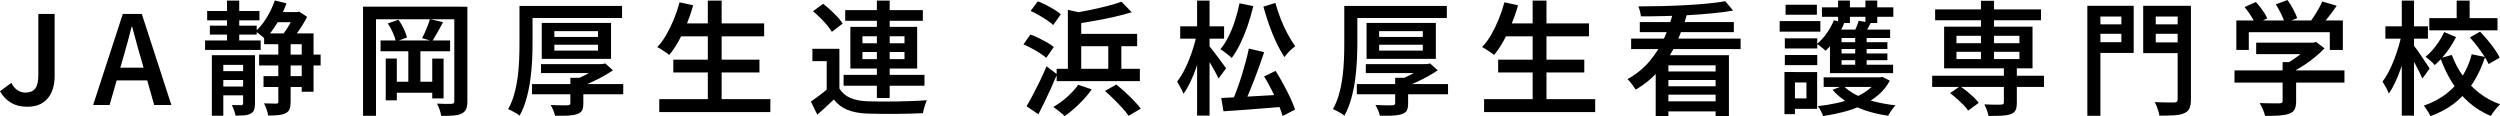
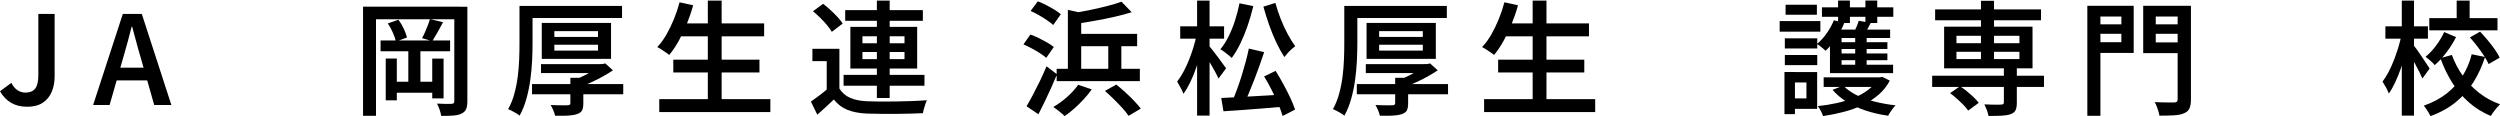
<svg xmlns="http://www.w3.org/2000/svg" id="b" viewBox="0 0 667.68 31.01">
  <defs>
    <style>.d{stroke-width:0px;}</style>
  </defs>
  <g id="c">
    <path class="d" d="m7.31,28.51c-1.71,0-3.16-.35-4.35-1.05s-2.17-1.73-2.96-3.09l3.03-2.24c.48.92,1.04,1.59,1.68,1.99s1.33.61,2.07.61c1.16,0,2.03-.35,2.6-1.05.57-.7.86-1.91.86-3.62V3.72h4.35v16.69c0,1.49-.25,2.85-.76,4.07-.5,1.22-1.29,2.2-2.37,2.93-1.08.73-2.46,1.1-4.15,1.1Z" />
    <path class="d" d="m24.87,28.05l7.93-24.33h5.07l7.9,24.33h-4.58l-3.69-12.94c-.39-1.29-.77-2.62-1.12-3.98-.35-1.36-.71-2.7-1.09-4.02h-.13c-.33,1.34-.68,2.68-1.05,4.03-.37,1.35-.75,2.67-1.12,3.97l-3.72,12.94h-4.41Zm4.67-6.58v-3.39h11.49v3.39h-11.49Z" />
-     <path class="d" d="m54.77,10.8h14.85v2.54h-14.85v-2.54Zm.56-7.87h13.96v2.5h-13.96v-2.5Zm.72,3.92h12.51v2.4h-12.51v-2.4Zm.53,7.9h9.55v2.57h-6.49v13.6h-3.06V14.75Zm1.71,4.25h8.07v2.37h-8.07v-2.37Zm0,4.12h8.07v2.34h-8.07v-2.34ZM60.63.16h3.26v12.05h-3.26V.16Zm4.31,14.59h3.16v12.91c0,.7-.08,1.27-.25,1.7-.16.43-.48.76-.94,1-.46.24-1.02.39-1.66.44-.65.05-1.43.08-2.35.08-.07-.42-.2-.9-.4-1.45-.2-.55-.39-1.01-.59-1.38.55.02,1.07.03,1.56.03h1c.31-.02.46-.19.46-.49v-12.84ZM73.41.13l3.09.76c-.64,1.84-1.46,3.61-2.49,5.28-1.02,1.68-2.09,3.1-3.21,4.26-.18-.2-.42-.42-.72-.67-.31-.25-.63-.51-.96-.77s-.61-.47-.86-.63c1.1-.99,2.09-2.21,2.98-3.67s1.61-2.98,2.16-4.56Zm-4.21,14.45h16.43v2.9h-16.43v-2.9Zm1.18,5.76h11.03v2.9h-11.03v-2.9Zm3.95-9.91h3.29v16.73c0,.79-.09,1.43-.26,1.93s-.54.87-1.09,1.14c-.53.26-1.16.43-1.91.51-.75.08-1.66.12-2.73.12-.07-.46-.21-1-.43-1.63-.22-.63-.45-1.17-.69-1.63.72.02,1.39.04,2.01.05.61.01,1.03.02,1.25.02s.37-.04.44-.12c.08-.08.12-.22.12-.44V10.44Zm-3.79-1.51h13.2v15.57h-3.16v-12.68h-10.04v-2.9Zm2.67-5.7h6.26v2.7h-6.26v-2.7Zm5.5,0h.69l.49-.13,2.14,1.42c-.37.72-.82,1.5-1.33,2.32-.52.82-1.06,1.61-1.63,2.35s-1.11,1.42-1.61,2.01c-.31-.22-.69-.48-1.14-.77-.45-.3-.84-.53-1.17-.71.44-.53.89-1.14,1.35-1.84.46-.7.88-1.41,1.27-2.12.38-.71.7-1.34.94-1.89v-.62Z" />
    <path class="d" d="m96.96,1.78h25.85v3.36h-22.39v25.78h-3.46V1.78Zm4.68,9.02h18.57v2.9h-18.57v-2.9Zm1.38,4.84h2.96v11.16h-2.96v-11.16Zm.56-9.38l2.83-.99c.53.7,1,1.5,1.42,2.39.42.89.7,1.67.86,2.35l-2.96,1.09c-.13-.68-.4-1.48-.81-2.39-.41-.91-.85-1.73-1.33-2.45Zm.99,15.57h12.31v2.93h-12.31v-2.93Zm4.48-8.59h3.23v10.08h-3.23v-10.08Zm5.76-8.13l3.52.82c-.5.92-1.01,1.84-1.51,2.75-.51.91-.97,1.68-1.38,2.32l-2.73-.82c.26-.46.53-.99.79-1.58.26-.59.52-1.2.76-1.83.24-.63.43-1.18.56-1.66Zm.63,10.54h3.03v10.63h-3.03v-10.63Zm5.89-13.86h3.49v25.22c0,.92-.11,1.63-.33,2.14-.22.5-.62.9-1.22,1.18-.55.29-1.26.46-2.14.53-.88.07-1.98.1-3.29.1-.07-.46-.21-1.02-.43-1.66-.22-.65-.45-1.19-.69-1.63.81.04,1.6.07,2.35.08.76.01,1.27,0,1.53-.02s.45-.08.56-.18c.11-.1.17-.29.17-.58V1.78Z" />
    <path class="d" d="m138.74,1.58h3.49v10.01c0,1.41-.04,2.94-.12,4.61-.08,1.67-.24,3.38-.48,5.12-.24,1.75-.59,3.44-1.05,5.09s-1.07,3.14-1.81,4.48c-.22-.2-.52-.41-.89-.63-.37-.22-.76-.43-1.15-.64-.4-.21-.74-.37-1.02-.48.7-1.25,1.26-2.62,1.66-4.12.41-1.49.71-3.02.91-4.59.2-1.57.32-3.11.38-4.63s.08-2.92.08-4.21V1.58Zm2.07,0h25.32v3.23h-25.32V1.58Zm1.28,20.87h24.36v2.73h-24.36v-2.73Zm2.4-5.33h16.07v2.4h-16.07v-2.4Zm.2-11h18.5v9.61h-18.5V6.12Zm7.64,14.65h3.46v6.88c0,.81-.12,1.43-.35,1.86-.23.43-.69.75-1.37.97-.66.22-1.46.35-2.4.4-.94.04-2.09.05-3.42.03-.09-.42-.25-.9-.48-1.45-.23-.55-.47-1.02-.71-1.42.64.02,1.27.04,1.89.07.63.02,1.18.03,1.66.02.48-.01.81-.02.99-.02.29-.02.48-.07.58-.15.1-.08.15-.23.15-.44v-6.75Zm-4.28-12.45v1.55h11.66v-1.55h-11.66Zm0,3.62v1.58h11.66v-1.58h-11.66Zm11.99,5.17h.86l.76-.17,2.04,1.84c-.79.53-1.65,1.05-2.58,1.58-.93.53-1.9,1.02-2.9,1.48-1,.46-1.98.87-2.95,1.22-.18-.29-.43-.61-.77-.97-.34-.36-.62-.65-.84-.87.77-.29,1.56-.63,2.37-1.04s1.58-.83,2.29-1.27c.71-.44,1.29-.84,1.73-1.22v-.59Z" />
    <path class="d" d="m181.5.62l3.62.79c-.46,1.69-1.03,3.36-1.7,5-.67,1.65-1.4,3.17-2.19,4.58-.79,1.41-1.62,2.63-2.5,3.69-.22-.2-.53-.43-.92-.69-.39-.26-.79-.53-1.19-.79-.39-.26-.76-.47-1.09-.62.9-.94,1.72-2.06,2.45-3.34.73-1.28,1.4-2.66,2.01-4.13.6-1.47,1.1-2.96,1.5-4.48Zm-5.43,25.85h29.67v3.46h-29.67v-3.46Zm3.75-10.54h23.01v3.42h-23.01v-3.42Zm1.38-9.68h22.88v3.46h-22.88v-3.46Zm7.84-6.09h3.69v28.02h-3.69V.16Z" />
    <path class="d" d="m224.18,23.64c.68,1.12,1.64,1.95,2.88,2.49s2.73.84,4.46.91c.99.04,2.16.07,3.52.08,1.36.01,2.79,0,4.3-.02,1.5-.02,2.97-.06,4.41-.12,1.44-.05,2.71-.13,3.8-.21-.13.26-.27.6-.41,1.02-.14.42-.27.84-.39,1.27-.12.43-.21.82-.28,1.17-.99.04-2.13.08-3.44.12-1.31.03-2.66.05-4.05.07-1.39.01-2.74,0-4.05-.02-1.31-.02-2.44-.04-3.41-.07-2.04-.09-3.77-.42-5.19-.99-1.42-.57-2.63-1.49-3.64-2.77-.68.66-1.38,1.32-2.11,1.99-.72.67-1.49,1.35-2.3,2.06l-1.71-3.49c.7-.48,1.45-1.03,2.25-1.63.8-.6,1.56-1.22,2.29-1.86h3.06Zm0-10.6v12.02h-3.39v-8.73h-3.82v-3.29h7.21Zm-7.05-10.04l2.7-1.98c.64.48,1.29,1.04,1.97,1.66.68.63,1.31,1.25,1.88,1.86.57.62,1.03,1.2,1.38,1.75l-2.9,2.21c-.31-.53-.74-1.12-1.28-1.78-.55-.66-1.15-1.31-1.81-1.96-.66-.65-1.31-1.23-1.94-1.76Zm8.17,16.99h21.6v2.9h-21.6v-2.9Zm.43-17.29h20.74v2.86h-20.74v-2.86Zm1.38,4.48h17.84v11.13h-17.84V7.18Zm3.23,2.5v1.88h11.23v-1.88h-11.23Zm0,4.21v1.91h11.23v-1.91h-11.23Zm3.85-13.73h3.42v26.01h-3.42V.16Z" />
    <path class="d" d="m273.34,11.85l1.84-2.63c.7.24,1.45.55,2.24.94s1.54.79,2.26,1.2c.71.42,1.3.81,1.76,1.19l-2.01,2.9c-.42-.37-.97-.78-1.65-1.22-.68-.44-1.41-.87-2.19-1.28-.78-.42-1.53-.78-2.26-1.09Zm.82,16.53c.53-.88,1.1-1.9,1.71-3.06s1.24-2.4,1.88-3.72c.64-1.32,1.22-2.61,1.75-3.89l2.8,2.14c-.48,1.16-1,2.37-1.56,3.61-.56,1.24-1.13,2.46-1.71,3.65s-1.15,2.33-1.7,3.41l-3.16-2.14Zm1.09-25.45l1.91-2.57c.72.26,1.47.59,2.24.99.77.39,1.5.81,2.21,1.23.7.43,1.27.84,1.71,1.23l-2.04,2.87c-.42-.4-.97-.82-1.65-1.28-.68-.46-1.41-.91-2.17-1.35-.77-.44-1.5-.81-2.21-1.12Zm12.71,19.72l3.62,1.22c-.62.88-1.33,1.76-2.14,2.63-.81.88-1.66,1.71-2.54,2.49-.88.78-1.73,1.45-2.57,2.02-.22-.24-.52-.52-.89-.82-.37-.31-.75-.61-1.14-.91-.38-.3-.72-.53-1-.71,1.27-.72,2.51-1.62,3.7-2.68s2.18-2.15,2.95-3.24Zm-5.76-4.28h22.22v3.29h-22.22v-3.29Zm3-15.74l3.56.79v16.99h-3.56V2.63Zm14.32-2.17l2.73,2.8c-1.45.46-3.03.88-4.76,1.27-1.72.38-3.48.74-5.27,1.05-1.79.32-3.53.6-5.22.84-.07-.42-.2-.9-.41-1.45-.21-.55-.42-1.01-.64-1.38,1.62-.24,3.27-.53,4.94-.87,1.67-.34,3.25-.7,4.74-1.09,1.49-.38,2.79-.77,3.88-1.17Zm-12.68,8.59h16.86v3.29h-16.86v-3.29Zm8.26,15.24l3.03-1.71c.77.62,1.57,1.3,2.4,2.06.83.76,1.62,1.52,2.35,2.29s1.33,1.46,1.79,2.07l-3.26,1.94c-.4-.62-.95-1.31-1.66-2.09-.71-.78-1.48-1.57-2.29-2.37-.81-.8-1.6-1.53-2.37-2.19Zm.89-13.66h3.49v10.04h-3.49v-10.04Z" />
    <path class="d" d="m319.58,9.25l2.11.76c-.26,1.32-.59,2.68-.97,4.08-.38,1.4-.82,2.79-1.3,4.15s-1.01,2.63-1.58,3.8c-.57,1.17-1.16,2.18-1.78,3.01-.18-.48-.43-1.04-.77-1.66-.34-.62-.64-1.16-.91-1.6.57-.72,1.12-1.57,1.65-2.55.53-.98,1.02-2.03,1.48-3.16.46-1.13.87-2.28,1.22-3.44.35-1.16.64-2.29.86-3.39Zm-4.38-2.21h11.72v3.29h-11.72v-3.29Zm4.51-6.88h3.33v30.72h-3.33V.16Zm3.19,12.08c.2.22.52.61.96,1.17.44.56.91,1.17,1.4,1.83.49.66.94,1.26,1.33,1.81.4.55.68.94.86,1.19l-2.01,2.73c-.22-.48-.5-1.05-.86-1.71-.35-.66-.73-1.33-1.14-2.01-.41-.68-.8-1.33-1.18-1.94-.38-.61-.71-1.12-.97-1.51l1.61-1.55Zm8.13-11.36l3.69.76c-.42,1.76-.92,3.49-1.5,5.19-.58,1.7-1.23,3.29-1.94,4.76-.71,1.47-1.49,2.77-2.32,3.89-.22-.22-.51-.48-.87-.77-.36-.3-.74-.59-1.12-.87-.38-.29-.73-.52-1.04-.69.81-.97,1.54-2.1,2.19-3.41.65-1.31,1.22-2.72,1.71-4.23s.89-3.05,1.2-4.61Zm-4.87,25.29c1.38-.07,2.99-.15,4.82-.25,1.83-.1,3.78-.21,5.83-.33,2.05-.12,4.1-.24,6.14-.35v3.23c-1.91.18-3.84.34-5.78.49-1.94.15-3.8.3-5.58.43-1.78.13-3.39.24-4.84.33l-.59-3.56Zm7.38-13.2l4.08.96c-.4,1.16-.81,2.37-1.25,3.62-.44,1.25-.9,2.49-1.38,3.72-.48,1.23-.96,2.4-1.42,3.52-.46,1.12-.91,2.13-1.35,3.03l-3.03-.96c.39-.92.81-1.96,1.23-3.13.43-1.16.83-2.36,1.22-3.61.38-1.24.74-2.47,1.07-3.7.33-1.23.6-2.38.82-3.46Zm7.08-12.18c.37,1.38.84,2.79,1.4,4.21.56,1.43,1.18,2.78,1.86,4.05.68,1.27,1.36,2.37,2.04,3.29-.31.22-.64.49-1,.82s-.71.67-1.04,1.04-.62.71-.86,1.04c-.72-1.1-1.44-2.39-2.14-3.87-.7-1.48-1.34-3.05-1.93-4.71s-1.09-3.29-1.53-4.89l3.19-.99Zm-3,19.62l3.06-1.48c.68,1.08,1.36,2.24,2.04,3.49.68,1.25,1.3,2.47,1.86,3.65.56,1.19.99,2.25,1.3,3.19l-3.33,1.71c-.26-.94-.66-2.03-1.19-3.24-.53-1.22-1.11-2.47-1.76-3.75-.65-1.28-1.31-2.47-1.99-3.57Z" />
    <path class="d" d="m359.02,1.58h3.49v10.01c0,1.41-.04,2.94-.12,4.61-.08,1.67-.24,3.38-.48,5.12-.24,1.75-.59,3.44-1.05,5.09s-1.07,3.14-1.81,4.48c-.22-.2-.52-.41-.89-.63-.37-.22-.76-.43-1.15-.64-.4-.21-.74-.37-1.02-.48.7-1.25,1.26-2.62,1.66-4.12.41-1.49.71-3.02.91-4.59.2-1.57.32-3.11.38-4.63s.08-2.92.08-4.21V1.58Zm2.07,0h25.32v3.23h-25.32V1.58Zm1.28,20.87h24.36v2.73h-24.36v-2.73Zm2.4-5.33h16.07v2.4h-16.07v-2.4Zm.2-11h18.5v9.61h-18.5V6.12Zm7.64,14.65h3.46v6.88c0,.81-.12,1.43-.35,1.86-.23.43-.69.75-1.37.97-.66.22-1.46.35-2.4.4-.94.04-2.09.05-3.42.03-.09-.42-.25-.9-.48-1.45-.23-.55-.47-1.02-.71-1.42.64.02,1.27.04,1.89.07.63.02,1.18.03,1.66.02.48-.01.81-.02.99-.02.29-.02.48-.07.58-.15.1-.08.15-.23.15-.44v-6.75Zm-4.28-12.45v1.55h11.66v-1.55h-11.66Zm0,3.62v1.58h11.66v-1.58h-11.66Zm11.99,5.17h.86l.76-.17,2.04,1.84c-.79.53-1.65,1.05-2.58,1.58-.93.53-1.9,1.02-2.9,1.48-1,.46-1.98.87-2.95,1.22-.18-.29-.43-.61-.77-.97-.34-.36-.62-.65-.84-.87.77-.29,1.56-.63,2.37-1.04s1.58-.83,2.29-1.27c.71-.44,1.29-.84,1.73-1.22v-.59Z" />
    <path class="d" d="m401.79.62l3.62.79c-.46,1.69-1.03,3.36-1.7,5-.67,1.65-1.4,3.17-2.19,4.58-.79,1.41-1.62,2.63-2.5,3.69-.22-.2-.53-.43-.92-.69-.39-.26-.79-.53-1.19-.79-.39-.26-.76-.47-1.09-.62.9-.94,1.72-2.06,2.45-3.34.73-1.28,1.4-2.66,2.01-4.13.6-1.47,1.1-2.96,1.5-4.48Zm-5.43,25.85h29.67v3.46h-29.67v-3.46Zm3.75-10.54h23.01v3.42h-23.01v-3.42Zm1.38-9.68h22.88v3.46h-22.88v-3.46Zm7.84-6.09h3.69v28.02h-3.69V.16Z" />
-     <path class="d" d="m446.89,2.93l3.69.72c-.75,2.7-1.71,5.32-2.88,7.87-1.17,2.55-2.65,4.88-4.41,7.01-1.77,2.13-3.91,3.93-6.44,5.4-.18-.26-.39-.58-.64-.94-.25-.36-.52-.71-.79-1.04s-.53-.6-.77-.82c2.33-1.27,4.3-2.88,5.93-4.81,1.62-1.93,2.95-4.05,3.98-6.37,1.03-2.32,1.81-4.66,2.34-7.03Zm-11.26,7.38h29.24v2.8h-29.24v-2.8ZM460.79.33l2.07,2.5c-1.65.29-3.46.53-5.45.72-1.99.2-4.07.36-6.24.48-2.17.12-4.36.21-6.57.26-2.21.06-4.33.08-6.37.08-.02-.37-.1-.82-.23-1.33-.13-.52-.28-.96-.43-1.33,2,0,4.07-.03,6.22-.08,2.15-.05,4.27-.14,6.36-.25,2.08-.11,4.03-.25,5.84-.43,1.81-.17,3.41-.38,4.79-.62Zm-22.85,5.56h25.12v2.7h-25.12v-2.7Zm4.25,8.86h19.56v16.23h-3.56v-13.53h-12.61v13.53h-3.39V14.75Zm1.91,12.31h15.54v2.7h-15.54v-2.7Zm.39-7.97h15.15v2.27h-15.15v-2.27Zm0,3.95h15.15v2.24h-15.15v-2.24Z" />
    <path class="d" d="m475.3,5.63h10.87v2.83h-10.87v-2.83Zm1.28,13.6h2.8v11.26h-2.8v-11.26Zm.1-8.99h8.66v2.7h-8.66v-2.7Zm0,4.45h8.66v2.7h-8.66v-2.7Zm.2-13.43h8.36v2.67h-8.36V1.25Zm1.42,17.98h7.01v9.84h-7.01v-2.8h4.15v-4.25h-4.15v-2.8Zm11.49-13.83l2.77.72c-.57,1.4-1.31,2.77-2.21,4.1-.9,1.33-1.83,2.44-2.8,3.34-.15-.17-.37-.38-.66-.61-.29-.23-.57-.46-.86-.69s-.54-.41-.76-.54c.94-.77,1.81-1.72,2.6-2.85s1.43-2.29,1.91-3.47Zm11.72,15.24h.63l.56-.13,2.01,1.02c-.77,1.45-1.77,2.71-3.01,3.77-1.24,1.06-2.64,1.97-4.2,2.72s-3.23,1.36-5.02,1.83c-1.79.47-3.65.85-5.58,1.14-.13-.4-.33-.86-.61-1.38-.27-.53-.54-.96-.81-1.28,1.73-.18,3.43-.45,5.09-.82s3.2-.85,4.63-1.43c1.43-.58,2.68-1.29,3.77-2.12,1.09-.83,1.94-1.79,2.55-2.87v-.43Zm-14.92-18.7h19.06v2.54h-19.06V1.94Zm.46,18.7h15.28v2.57h-15.28v-2.57Zm17.75-12.74v2.24h-12.97v7.14h13.76v2.24h-16.86V7.9h16.07Zm-12.51,14.95c.88.94,2.03,1.77,3.44,2.49,1.42.71,3.03,1.3,4.84,1.76,1.81.46,3.7.8,5.68,1.02-.33.33-.69.77-1.07,1.32-.38.55-.69,1.03-.91,1.45-2.08-.29-4.06-.74-5.93-1.35-1.87-.61-3.56-1.39-5.07-2.32-1.51-.93-2.8-2.01-3.85-3.24l2.86-1.12Zm-2.11-11.59h13.89v1.81h-13.89v-1.81Zm0,3h13.89v1.81h-13.89v-1.81Zm.72-14.12h3.16v5.99h-3.16V.13Zm5.53,5.4l3.19.56c-.33.66-.65,1.27-.97,1.83s-.62,1.05-.91,1.46l-2.7-.56c.26-.48.52-1.03.77-1.65.25-.61.46-1.16.61-1.65Zm-.96,3.36h3.06v10.04h-3.06v-10.04Zm2.73-8.76h3.16v5.99h-3.16V.13Z" />
    <path class="d" d="m516.03,20.22h29.86v3h-29.86v-3Zm.79-17.71h28.28v2.9h-28.28v-2.9Zm2.4,4.61h23.61v11.13h-23.61V7.11Zm1.61,17.75l2.63-1.84c.61.39,1.24.86,1.88,1.38.64.53,1.23,1.05,1.79,1.58.56.53,1,1.02,1.33,1.48l-2.83,2.07c-.29-.46-.7-.97-1.24-1.51-.54-.55-1.12-1.1-1.75-1.66-.62-.56-1.23-1.06-1.83-1.5Zm1.68-15.31v1.98h16.82v-1.98h-16.82Zm0,4.28v1.94h16.82v-1.94h-16.82Zm6.55-13.63h3.49v16.79h-3.49V.2Zm6.12,17.68h3.46v9.55c0,.88-.12,1.55-.35,2.01s-.67.81-1.33,1.05c-.64.22-1.44.35-2.4.4-.97.04-2.13.07-3.49.07-.07-.46-.21-.98-.43-1.55-.22-.57-.44-1.09-.66-1.55.61.02,1.23.04,1.84.07.61.02,1.16.03,1.63.02.47-.01.81-.02,1-.02.26-.02.45-.07.56-.15.11-.08.17-.22.17-.44v-9.45Z" />
    <path class="d" d="m557.47,1.55h3.49v29.37h-3.49V1.55Zm1.71,4.94h8.53v2.54h-8.53v-2.54Zm.3-4.94h10.37v12.58h-10.37v-2.86h7.08v-6.85h-7.08V1.55Zm23.97,0v2.86h-7.71v6.92h7.71v2.86h-11.06V1.55h11.06Zm-9.05,4.94h8.59v2.54h-8.59v-2.54Zm7.18-4.94h3.56v24.96c0,1.05-.13,1.87-.39,2.44-.26.57-.74,1-1.42,1.28-.68.31-1.56.49-2.63.56-1.08.07-2.4.1-3.98.1-.04-.33-.13-.71-.26-1.15-.13-.44-.29-.88-.46-1.33s-.35-.83-.53-1.14c.7.02,1.41.04,2.12.07.71.02,1.35.03,1.91.03h1.17c.35-.02.59-.09.72-.21.13-.12.2-.35.2-.67V1.55Z" />
-     <path class="d" d="m596.77,18.8h29.37v3.26h-29.37v-3.26Zm.49-13.33h28.45v7.87h-3.49v-4.74h-21.63v4.74h-3.33v-7.87Zm2.21-3.59l3-1.35c.61.66,1.21,1.39,1.79,2.21.58.81,1,1.54,1.27,2.17l-3.19,1.51c-.24-.64-.64-1.38-1.19-2.22-.55-.84-1.11-1.62-1.68-2.32Zm3.09,9.52h15.51v3.06h-15.51v-3.06Zm7.05,5.2h3.62v10.44c0,.94-.14,1.67-.41,2.19s-.79.91-1.53,1.17c-.72.24-1.6.39-2.63.46-1.03.07-2.27.1-3.72.1-.11-.5-.31-1.09-.59-1.75-.29-.66-.57-1.22-.86-1.68.72.02,1.45.04,2.19.05.74.01,1.38.02,1.93.02h1.15c.33-.02.55-.08.68-.17.12-.09.18-.25.18-.49v-10.34Zm-1.81-15.44l3.13-1.15c.53.72,1.04,1.55,1.53,2.47.49.92.85,1.71,1.07,2.37l-3.33,1.32c-.18-.68-.49-1.49-.96-2.44-.46-.94-.94-1.8-1.45-2.57Zm9.12,10.24h.89l.76-.2,2.24,1.71c-.75.79-1.6,1.58-2.57,2.37-.97.79-1.97,1.53-3.03,2.22s-2.12,1.29-3.19,1.79c-.22-.31-.52-.66-.91-1.07s-.71-.73-.97-.97c.86-.44,1.72-.96,2.6-1.56s1.68-1.22,2.42-1.86,1.32-1.23,1.76-1.78v-.66Zm3.33-11l3.82,1.15c-.75,1.08-1.53,2.13-2.34,3.16-.81,1.03-1.56,1.91-2.24,2.63l-2.87-1.09c.44-.53.88-1.13,1.33-1.81.45-.68.88-1.38,1.28-2.09.41-.71.74-1.37,1-1.96Z" />
    <path class="d" d="m641.38,9.25l2.04.72c-.24,1.32-.55,2.68-.92,4.08-.37,1.41-.8,2.78-1.27,4.13-.47,1.35-.98,2.61-1.53,3.79-.55,1.17-1.12,2.18-1.71,3.01-.18-.48-.43-1.03-.76-1.63s-.64-1.12-.92-1.56c.55-.72,1.08-1.57,1.6-2.55.52-.98.99-2.03,1.43-3.16.44-1.13.83-2.28,1.19-3.44.35-1.16.64-2.29.86-3.39Zm-4.31-2.21h11.36v3.29h-11.36v-3.29Zm4.38-6.88h3.26v30.72h-3.26V.16Zm3.13,11.89c.2.22.5.62.91,1.2.41.58.84,1.21,1.3,1.89s.89,1.32,1.28,1.91c.39.59.67,1.01.82,1.25l-1.94,2.67c-.2-.48-.47-1.06-.81-1.75-.34-.68-.71-1.38-1.1-2.11-.4-.72-.77-1.4-1.14-2.03-.36-.63-.67-1.15-.91-1.56l1.58-1.48Zm15.54,2.44l3.56.72c-.75,2.37-1.75,4.58-3.01,6.62-1.26,2.04-2.84,3.84-4.74,5.4-1.9,1.56-4.17,2.82-6.8,3.79-.13-.29-.3-.6-.51-.94-.21-.34-.43-.68-.66-1.02-.23-.34-.45-.62-.64-.84,2.39-.83,4.45-1.93,6.17-3.29,1.72-1.36,3.13-2.93,4.23-4.71,1.1-1.78,1.9-3.69,2.4-5.73Zm-7.34-5.93l3.16,1.35c-.7,1.41-1.56,2.77-2.57,4.1-1.01,1.33-2.05,2.45-3.13,3.38-.26-.35-.64-.74-1.14-1.17-.49-.43-.93-.78-1.3-1.07,1.01-.81,1.96-1.82,2.85-3.03.89-1.21,1.6-2.39,2.12-3.56Zm-3.98-3.72h18.21v3.26h-18.21v-3.26Zm6.03,9.84c.72,2,1.7,3.86,2.93,5.58,1.23,1.72,2.67,3.23,4.33,4.53,1.66,1.3,3.53,2.32,5.61,3.06-.26.24-.55.55-.87.92-.32.37-.62.76-.91,1.15-.29.39-.52.75-.69,1.05-2.17-.9-4.12-2.1-5.83-3.61-1.71-1.5-3.2-3.25-4.46-5.25-1.26-2-2.32-4.19-3.18-6.58l3.06-.86Zm1.28-14.52h3.46v6.16h-3.46V.16Zm3.52,9.84l2.73-1.55c.68.7,1.36,1.47,2.04,2.29.68.82,1.31,1.63,1.88,2.44.57.8,1.01,1.54,1.32,2.22l-2.96,1.71c-.29-.66-.7-1.4-1.23-2.22s-1.14-1.66-1.79-2.52c-.66-.86-1.32-1.65-1.98-2.37Z" />
  </g>
</svg>